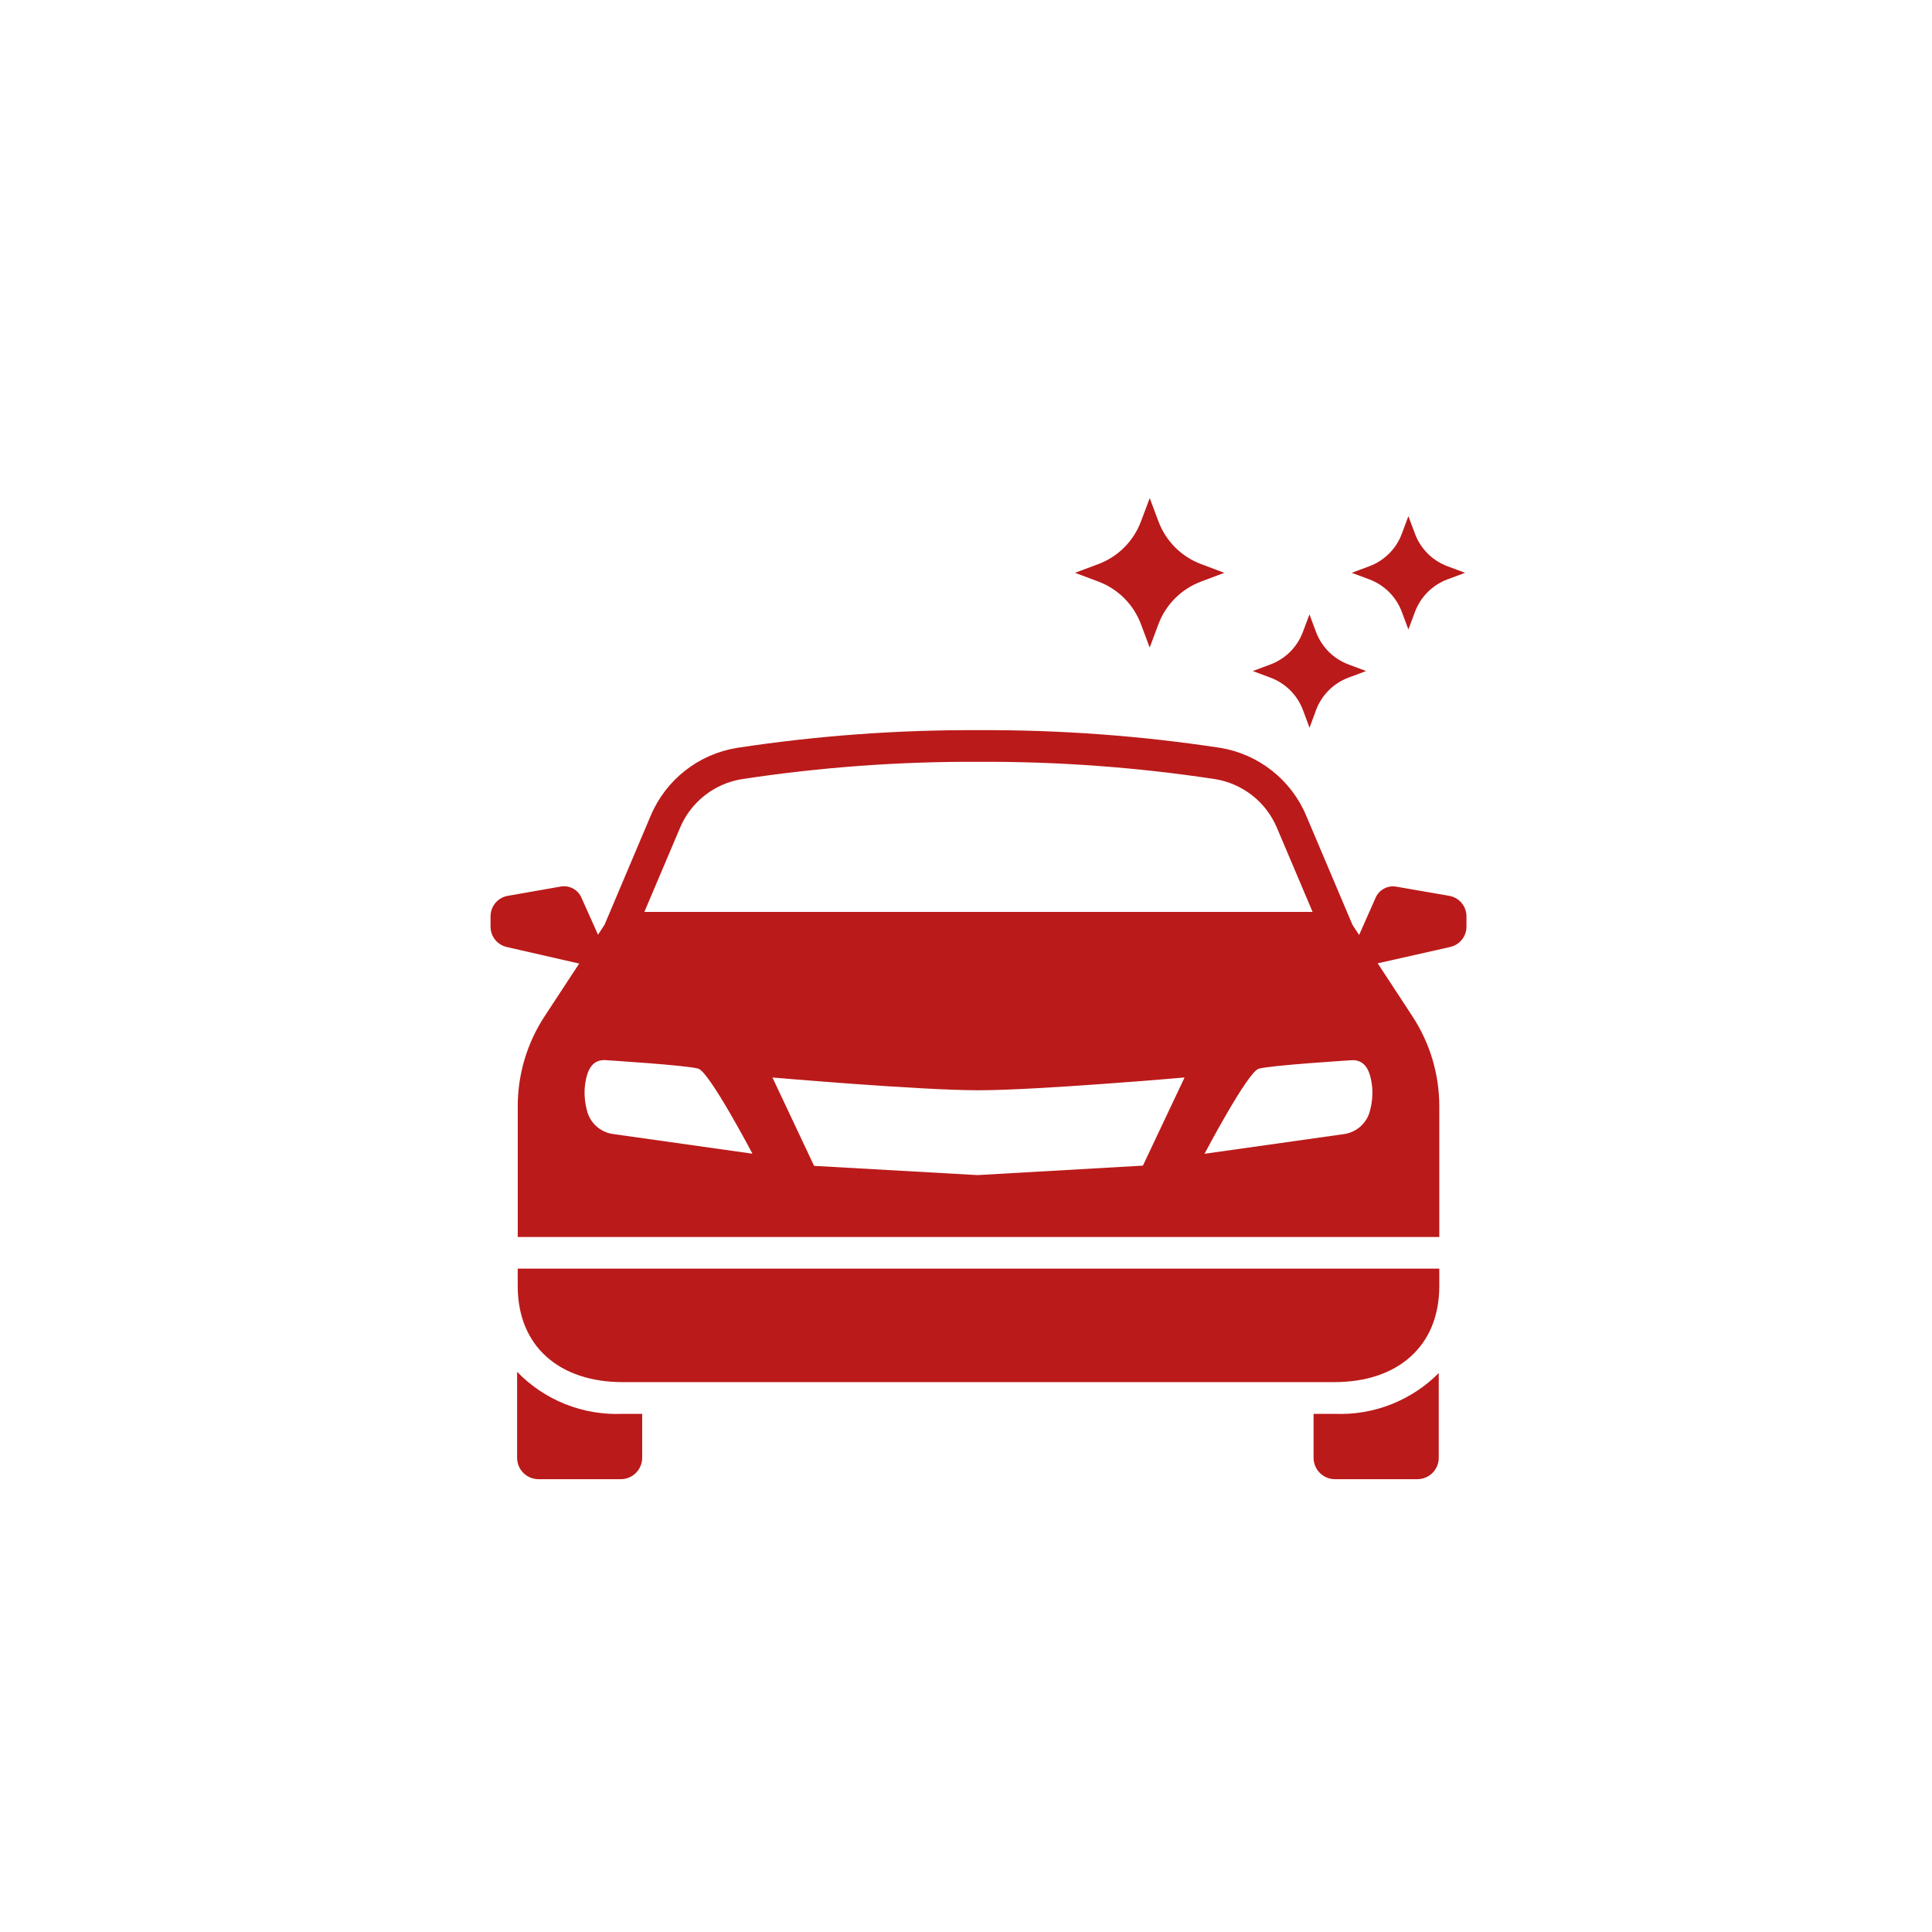
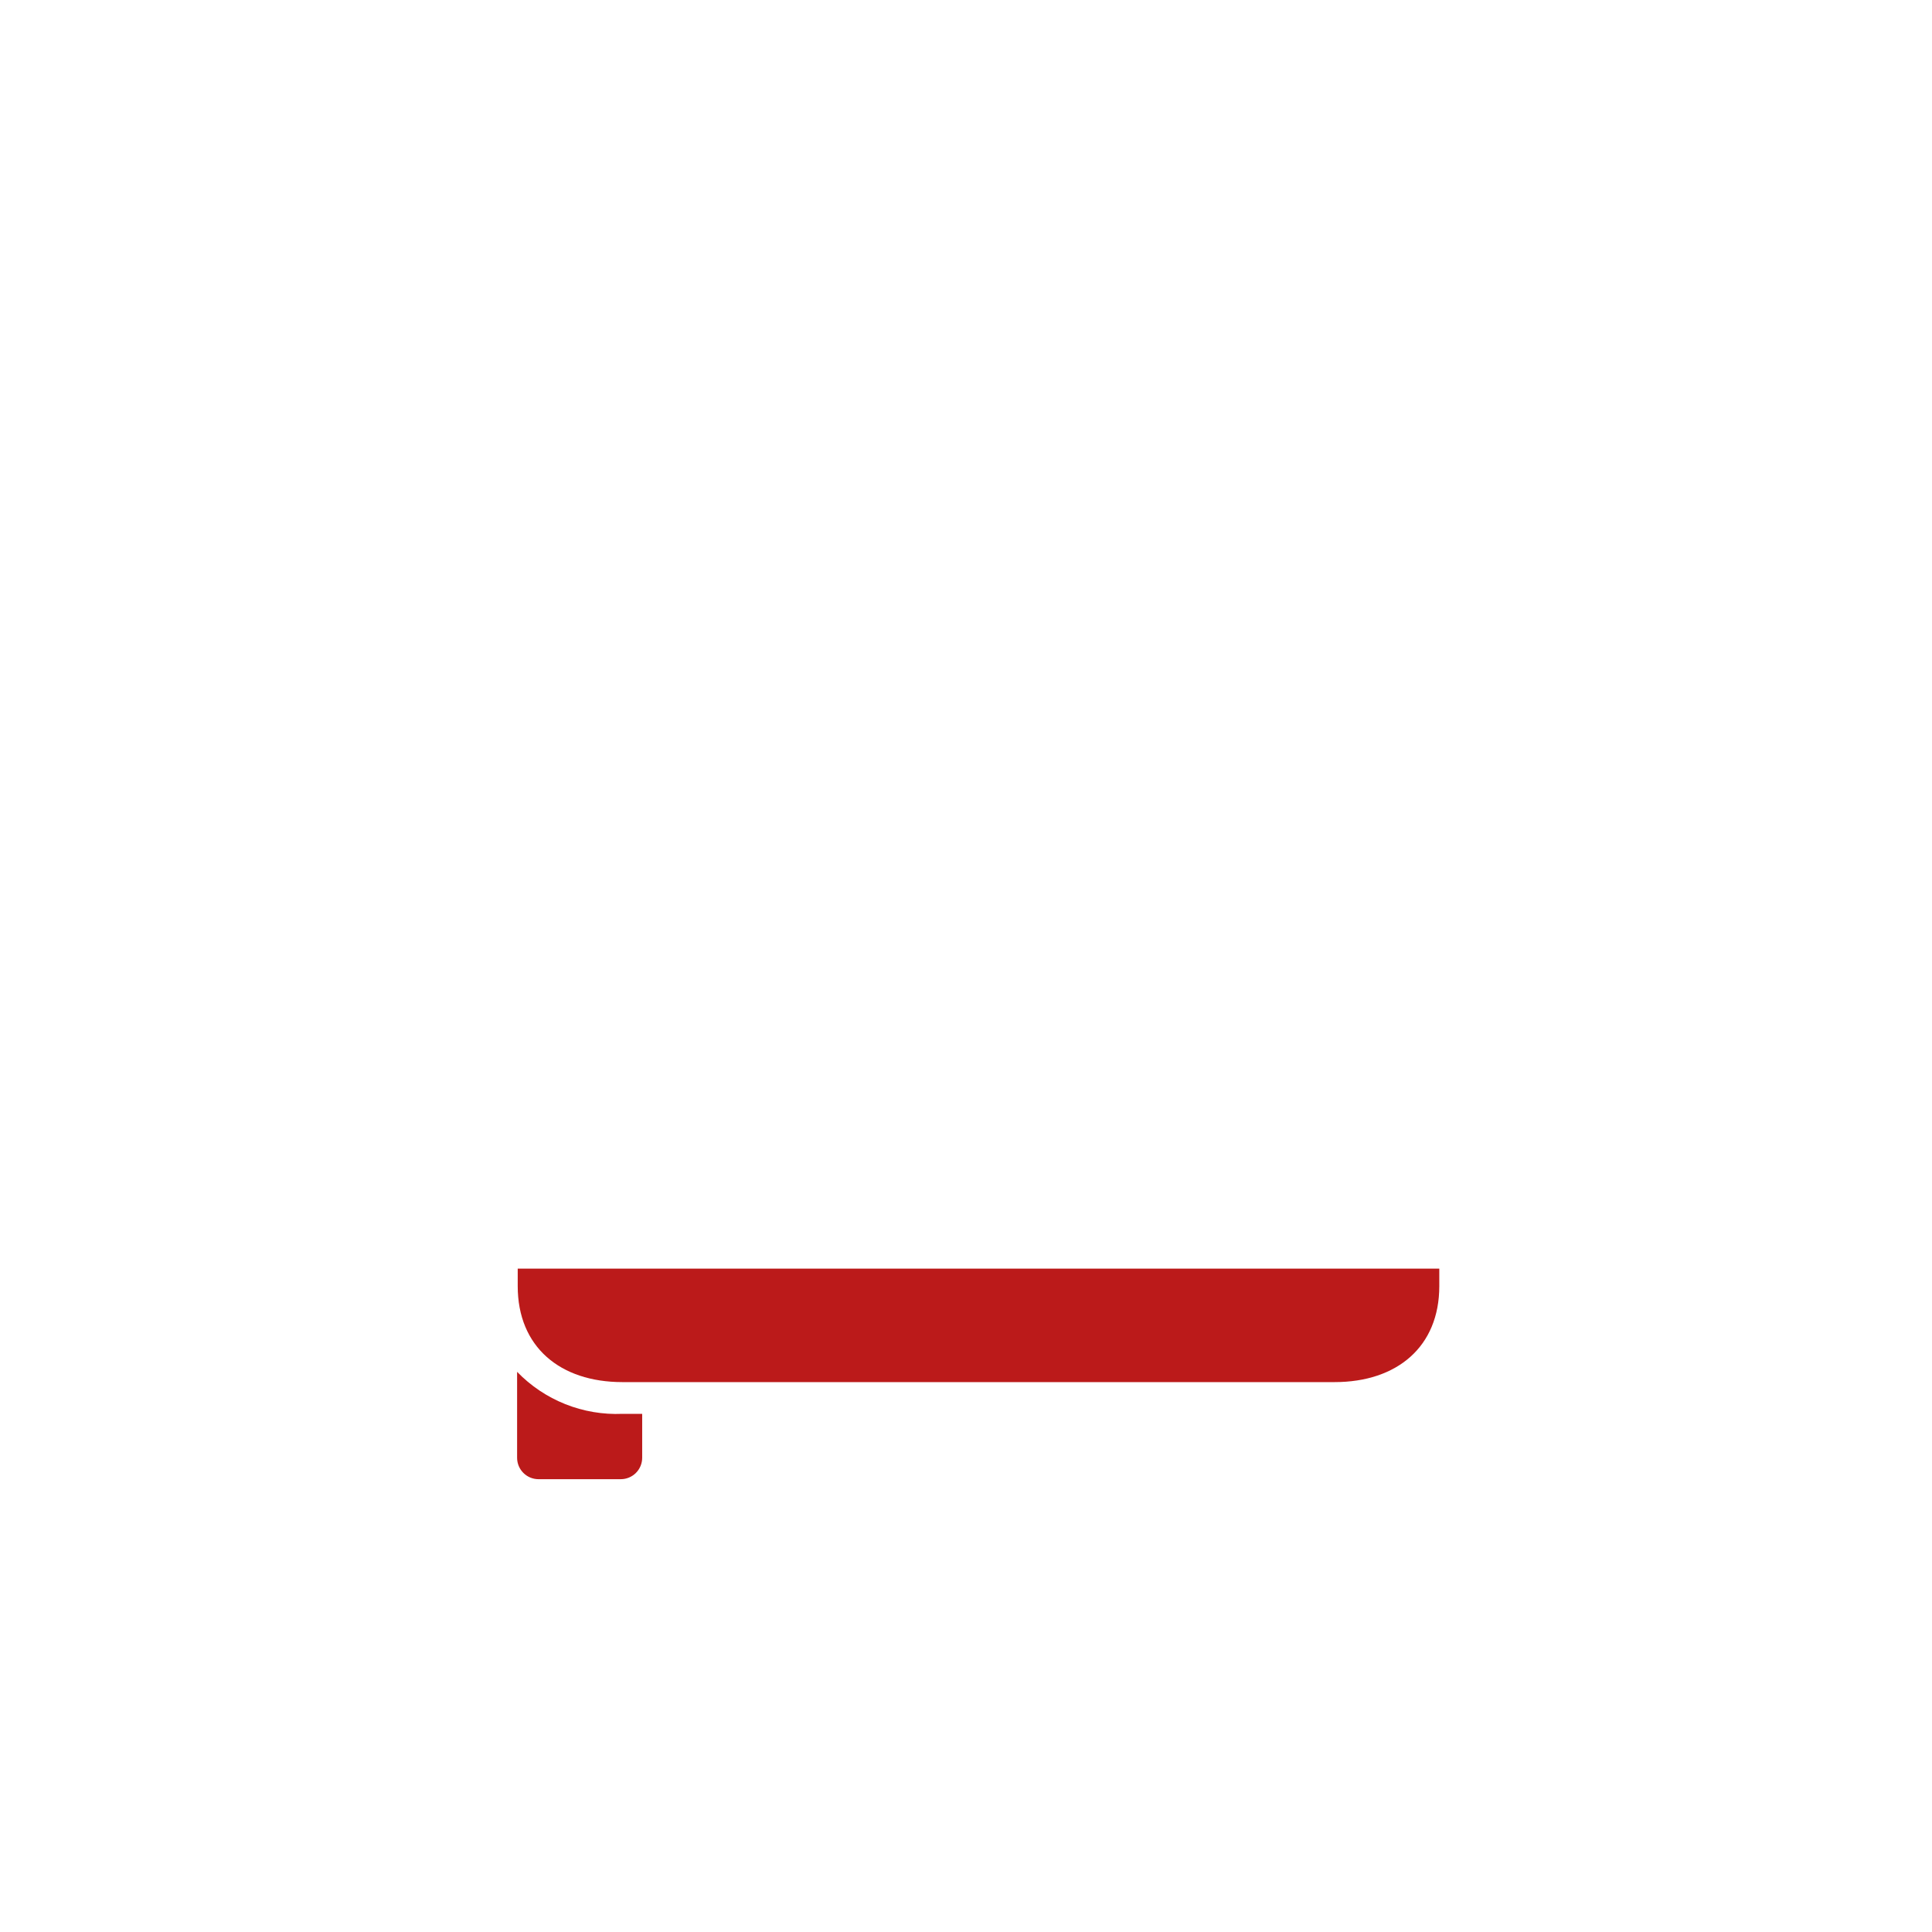
<svg xmlns="http://www.w3.org/2000/svg" width="512" height="512" viewBox="0 0 512 512" fill="none">
  <g filter="url(#filter0_i_760_204)">
    <path d="M468.128 290.955L478.795 281.355C482.424 278.241 485.336 274.379 487.333 270.034C489.33 265.689 490.363 260.964 490.363 256.182C490.363 251.4 489.33 246.675 487.333 242.33C485.336 237.985 482.424 234.123 478.795 231.008L467.595 221.515C465.58 219.778 464.203 217.418 463.681 214.81C463.16 212.201 463.523 209.493 464.715 207.115L471.435 194.102C473.578 189.822 474.782 185.133 474.966 180.35C475.15 175.567 474.31 170.8 472.502 166.368C470.66 161.956 467.885 157.993 464.369 154.753C460.852 151.513 456.677 149.071 452.128 147.595L438.155 143.008C435.648 142.165 433.493 140.513 432.025 138.313C430.558 136.112 429.863 133.487 430.048 130.848L431.222 116.235C431.59 111.463 430.921 106.667 429.261 102.178C427.601 97.688 424.988 93.611 421.604 90.226C418.219 86.842 414.142 84.23 409.653 82.569C405.163 80.909 400.368 80.24 395.595 80.608L380.982 81.782C378.337 82.005 375.694 81.325 373.485 79.853C371.277 78.38 369.633 76.203 368.822 73.675L364.235 59.702C362.763 55.158 360.325 50.988 357.087 47.477C353.85 43.966 349.89 41.198 345.481 39.363C341.072 37.529 336.317 36.671 331.545 36.849C326.773 37.027 322.095 38.237 317.835 40.395L305.248 47.115C302.89 48.318 300.195 48.688 297.6 48.165C295.005 47.642 292.663 46.257 290.955 44.235L281.355 33.568C278.241 29.94 274.379 27.027 270.034 25.03C265.689 23.034 260.964 22 256.182 22C251.4 22 246.675 23.034 242.33 25.03C237.985 27.027 234.123 29.94 231.008 33.568L221.515 44.235C219.778 46.25 217.418 47.627 214.81 48.149C212.201 48.671 209.493 48.307 207.115 47.115L194.102 40.395C189.822 38.252 185.133 37.048 180.35 36.864C175.567 36.681 170.8 37.521 166.368 39.328C161.956 41.171 157.993 43.945 154.753 47.462C151.513 50.978 149.071 55.153 147.595 59.702L143.008 73.675C142.181 76.192 140.533 78.359 138.328 79.828C136.124 81.298 133.49 81.986 130.848 81.782L116.235 80.608C111.467 80.258 106.679 80.94 102.198 82.607C97.717 84.273 93.647 86.886 90.267 90.267C86.886 93.647 84.273 97.717 82.607 102.198C80.94 106.679 80.258 111.467 80.608 116.235L81.782 130.848C82.005 133.493 81.325 136.136 79.853 138.345C78.38 140.553 76.203 142.197 73.675 143.008L59.702 147.488C55.177 149.003 51.029 151.47 47.538 154.723C44.047 157.977 41.294 161.94 39.464 166.348C37.634 170.755 36.771 175.503 36.931 180.272C37.092 185.042 38.273 189.721 40.395 193.995L47.115 207.115C48.318 209.473 48.688 212.169 48.165 214.763C47.642 217.358 46.257 219.7 44.235 221.408L33.568 231.008C29.94 234.123 27.027 237.985 25.03 242.33C23.034 246.675 22 251.4 22 256.182C22 260.964 23.034 265.689 25.03 270.034C27.027 274.379 29.94 278.241 33.568 281.355L44.235 290.848C46.25 292.585 47.627 294.945 48.149 297.554C48.671 300.162 48.307 302.87 47.115 305.248L40.395 318.262C38.252 322.542 37.048 327.23 36.864 332.013C36.681 336.796 37.521 341.563 39.328 345.995C41.171 350.408 43.945 354.37 47.462 357.61C50.978 360.851 55.153 363.292 59.702 364.768L73.675 369.355C76.182 370.199 78.338 371.85 79.805 374.051C81.272 376.251 81.967 378.877 81.782 381.515L80.608 396.128C80.258 400.897 80.94 405.684 82.607 410.165C84.273 414.647 86.886 418.716 90.267 422.097C93.647 425.478 97.717 428.09 102.198 429.757C106.679 431.423 111.467 432.105 116.235 431.755L130.848 430.582C133.493 430.358 136.136 431.038 138.345 432.511C140.553 433.983 142.197 436.161 143.008 438.688L147.488 452.662C149.003 457.187 151.47 461.335 154.723 464.826C157.977 468.317 161.94 471.07 166.348 472.9C170.755 474.729 175.503 475.593 180.272 475.432C185.042 475.272 189.721 474.09 193.995 471.968L207.115 465.248C209.473 464.046 212.169 463.676 214.763 464.199C217.358 464.722 219.7 466.106 221.408 468.128L231.008 478.795C234.072 482.518 237.913 485.526 242.261 487.608C246.61 489.69 251.361 490.796 256.182 490.848C260.958 490.84 265.676 489.808 270.019 487.821C274.361 485.833 278.227 482.937 281.355 479.328L290.848 468.128C292.585 466.114 294.945 464.736 297.554 464.215C300.162 463.693 302.87 464.057 305.248 465.248L318.262 471.968C322.542 474.111 327.23 475.315 332.013 475.499C336.796 475.683 341.563 474.843 345.995 473.035C350.408 471.193 354.37 468.418 357.61 464.902C360.851 461.385 363.292 457.21 364.768 452.662L369.355 438.688C370.183 436.171 371.83 434.005 374.035 432.535C376.24 431.065 378.873 430.378 381.515 430.582L396.128 431.755C400.901 432.123 405.696 431.454 410.186 429.794C414.675 428.134 418.752 425.522 422.137 422.137C425.522 418.752 428.134 414.675 429.794 410.186C431.454 405.696 432.123 400.901 431.755 396.128L430.582 381.515C430.358 378.87 431.038 376.227 432.511 374.019C433.983 371.81 436.161 370.166 438.688 369.355L452.662 364.875C457.207 363.362 461.377 360.895 464.891 357.639C468.405 354.383 471.181 350.413 473.035 345.995C474.852 341.58 475.688 336.823 475.486 332.053C475.283 327.283 474.047 322.614 471.862 318.368L465.248 305.248C464.046 302.89 463.676 300.195 464.199 297.6C464.722 295.005 466.106 292.663 468.128 290.955V290.955Z" fill="white" />
  </g>
  <g filter="url(#filter1_i_760_204)">
-     <path d="M299.365 159.42L301.68 165.604L303.995 159.42C304.962 156.837 306.471 154.492 308.422 152.543C310.372 150.593 312.718 149.085 315.301 148.12L321.451 145.805L315.301 143.49C312.72 142.522 310.376 141.012 308.428 139.062C306.479 137.111 304.972 134.766 304.006 132.184L301.691 126L299.365 132.184C298.4 134.766 296.892 137.111 294.944 139.062C292.996 141.012 290.652 142.522 288.071 143.49L281.887 145.805L288.071 148.12C290.652 149.086 292.995 150.595 294.944 152.545C296.892 154.494 298.4 156.838 299.365 159.42V159.42Z" fill="#BB1A1A" />
-     <path d="M342.291 182.161L344.041 186.846L345.774 182.161C346.507 180.202 347.651 178.423 349.129 176.944C350.608 175.465 352.387 174.321 354.346 173.589L359.032 171.833L354.346 170.078C352.387 169.345 350.608 168.201 349.129 166.723C347.651 165.244 346.507 163.465 345.774 161.506L344.019 156.82L342.269 161.506C341.535 163.464 340.39 165.242 338.912 166.721C337.433 168.199 335.655 169.344 333.697 170.078L329.006 171.833L333.697 173.589C335.659 174.32 337.442 175.463 338.924 176.942C340.407 178.421 341.555 180.2 342.291 182.161V182.161Z" fill="#BB1A1A" />
-     <path d="M368.487 156.126L370.238 160.817L371.993 156.126C372.727 154.168 373.872 152.389 375.35 150.911C376.829 149.432 378.607 148.288 380.565 147.554L385.25 145.804L380.565 144.048C378.606 143.316 376.827 142.172 375.348 140.693C373.869 139.215 372.725 137.436 371.993 135.477L370.238 130.791L368.487 135.477C367.754 137.435 366.609 139.213 365.131 140.691C363.652 142.17 361.874 143.315 359.916 144.048L355.225 145.804L359.916 147.554C361.873 148.29 363.65 149.435 365.128 150.913C366.607 152.392 367.752 154.169 368.487 156.126V156.126Z" fill="#BB1A1A" />
-     <path d="M345.109 368.683V380.33C345.109 381.077 345.257 381.817 345.544 382.506C345.83 383.196 346.25 383.822 346.78 384.349C347.309 384.876 347.938 385.293 348.629 385.576C349.32 385.86 350.06 386.004 350.807 386H372.613C374.117 386 375.559 385.403 376.623 384.339C377.686 383.276 378.283 381.834 378.283 380.33V357.881C374.684 361.497 370.371 364.325 365.62 366.185C360.868 368.045 355.782 368.896 350.684 368.683H345.109Z" fill="#BB1A1A" />
    <path d="M134.039 357.551V380.33C134.039 381.834 134.636 383.276 135.7 384.339C136.763 385.402 138.205 386 139.709 386H161.515C163.019 386 164.461 385.402 165.524 384.339C166.588 383.276 167.185 381.834 167.185 380.33V368.683H161.957C156.781 368.907 151.616 368.03 146.804 366.111C141.992 364.192 137.641 361.274 134.039 357.551V357.551Z" fill="#BB1A1A" />
    <path d="M134.201 334.838C134.201 350.908 145.384 360.273 161.957 360.273H350.672C367.223 360.273 378.428 350.908 378.428 334.838V330.197H134.201V334.838Z" fill="#BB1A1A" />
-     <path d="M381 231.397L367.022 228.971C365.905 228.776 364.756 228.963 363.759 229.503C362.763 230.043 361.978 230.903 361.531 231.945L357.181 241.78L355.414 239.085L343.158 210.15C341.181 205.456 338.042 201.342 334.036 198.196C330.03 195.05 325.29 192.976 320.261 192.168C299.098 188.955 277.717 187.394 256.312 187.499C234.909 187.399 213.53 188.966 192.369 192.185C187.335 192.989 182.589 195.061 178.578 198.207C174.568 201.354 171.424 205.469 169.444 210.167L157.216 239.057L155.477 241.713L151.099 231.917C150.652 230.875 149.867 230.015 148.871 229.475C147.874 228.935 146.725 228.748 145.608 228.943L131.624 231.397C130.332 231.606 129.157 232.268 128.31 233.265C127.462 234.263 126.998 235.529 127 236.838V239.583C127 240.843 127.431 242.065 128.221 243.046C129.012 244.028 130.114 244.71 131.345 244.979L150.489 249.357L141.32 263.335C136.679 270.413 134.207 278.691 134.207 287.155V321.821H378.428V287.155C378.427 278.691 375.953 270.412 371.31 263.335L362.107 249.29L381.286 244.968C382.516 244.698 383.618 244.017 384.409 243.035C385.199 242.054 385.63 240.832 385.63 239.572V236.826C385.629 235.519 385.163 234.254 384.315 233.26C383.466 232.265 382.291 231.604 381 231.397V231.397ZM177.188 213.443C178.601 210.051 180.859 207.077 183.748 204.805C186.636 202.533 190.059 201.039 193.689 200.466C214.413 197.32 235.351 195.789 256.312 195.886C277.274 195.789 298.211 197.32 318.936 200.466C322.563 201.041 325.982 202.535 328.869 204.806C331.755 207.076 334.012 210.048 335.425 213.438L344.846 235.658H167.767L177.188 213.443ZM159.402 294.518C157.758 294.279 156.225 293.551 154.999 292.43C153.774 291.308 152.914 289.844 152.53 288.228C152.025 286.343 151.827 284.389 151.943 282.441C152.396 277.409 153.978 274.932 157.177 274.932C157.177 274.932 179.106 276.296 182.07 277.207C185.033 278.119 196.406 299.741 196.406 299.741L159.402 294.518ZM299.88 302.906L256.044 305.411L212.744 302.967L201.701 279.545C201.701 279.545 240.6 282.933 256.307 282.933C272.013 282.933 310.923 279.545 310.923 279.545L299.88 302.906ZM360.089 288.25C359.705 289.867 358.845 291.33 357.62 292.452C356.394 293.573 354.86 294.301 353.217 294.541L316.213 299.763C316.213 299.763 327.591 278.141 330.555 277.23C333.518 276.318 355.442 274.954 355.442 274.954C358.646 274.954 360.223 277.454 360.676 282.463C360.792 284.411 360.594 286.366 360.089 288.25V288.25Z" fill="#BB1A1A" />
  </g>
  <defs>
    <filter id="filter0_i_760_204" x="22" y="22" width="472.363" height="472.848" filterUnits="userSpaceOnUse" color-interpolation-filters="sRGB">
      <feFlood flood-opacity="0" result="BackgroundImageFix" />
      <feBlend mode="normal" in="SourceGraphic" in2="BackgroundImageFix" result="shape" />
      <feColorMatrix in="SourceAlpha" type="matrix" values="0 0 0 0 0 0 0 0 0 0 0 0 0 0 0 0 0 0 127 0" result="hardAlpha" />
      <feOffset dx="4" dy="4" />
      <feGaussianBlur stdDeviation="10" />
      <feComposite in2="hardAlpha" operator="arithmetic" k2="-1" k3="1" />
      <feColorMatrix type="matrix" values="0 0 0 0 1 0 0 0 0 0.812 0 0 0 0 0.812 0 0 0 0.5 0" />
      <feBlend mode="normal" in2="shape" result="effect1_innerShadow_760_204" />
    </filter>
    <filter id="filter1_i_760_204" x="127" y="126" width="261.631" height="265" filterUnits="userSpaceOnUse" color-interpolation-filters="sRGB">
      <feFlood flood-opacity="0" result="BackgroundImageFix" />
      <feBlend mode="normal" in="SourceGraphic" in2="BackgroundImageFix" result="shape" />
      <feColorMatrix in="SourceAlpha" type="matrix" values="0 0 0 0 0 0 0 0 0 0 0 0 0 0 0 0 0 0 127 0" result="hardAlpha" />
      <feOffset dx="3" dy="6" />
      <feGaussianBlur stdDeviation="2.5" />
      <feComposite in2="hardAlpha" operator="arithmetic" k2="-1" k3="1" />
      <feColorMatrix type="matrix" values="0 0 0 0 0.317 0 0 0 0 0 0 0 0 0 0 0 0 0 0.5 0" />
      <feBlend mode="normal" in2="shape" result="effect1_innerShadow_760_204" />
    </filter>
  </defs>
</svg>